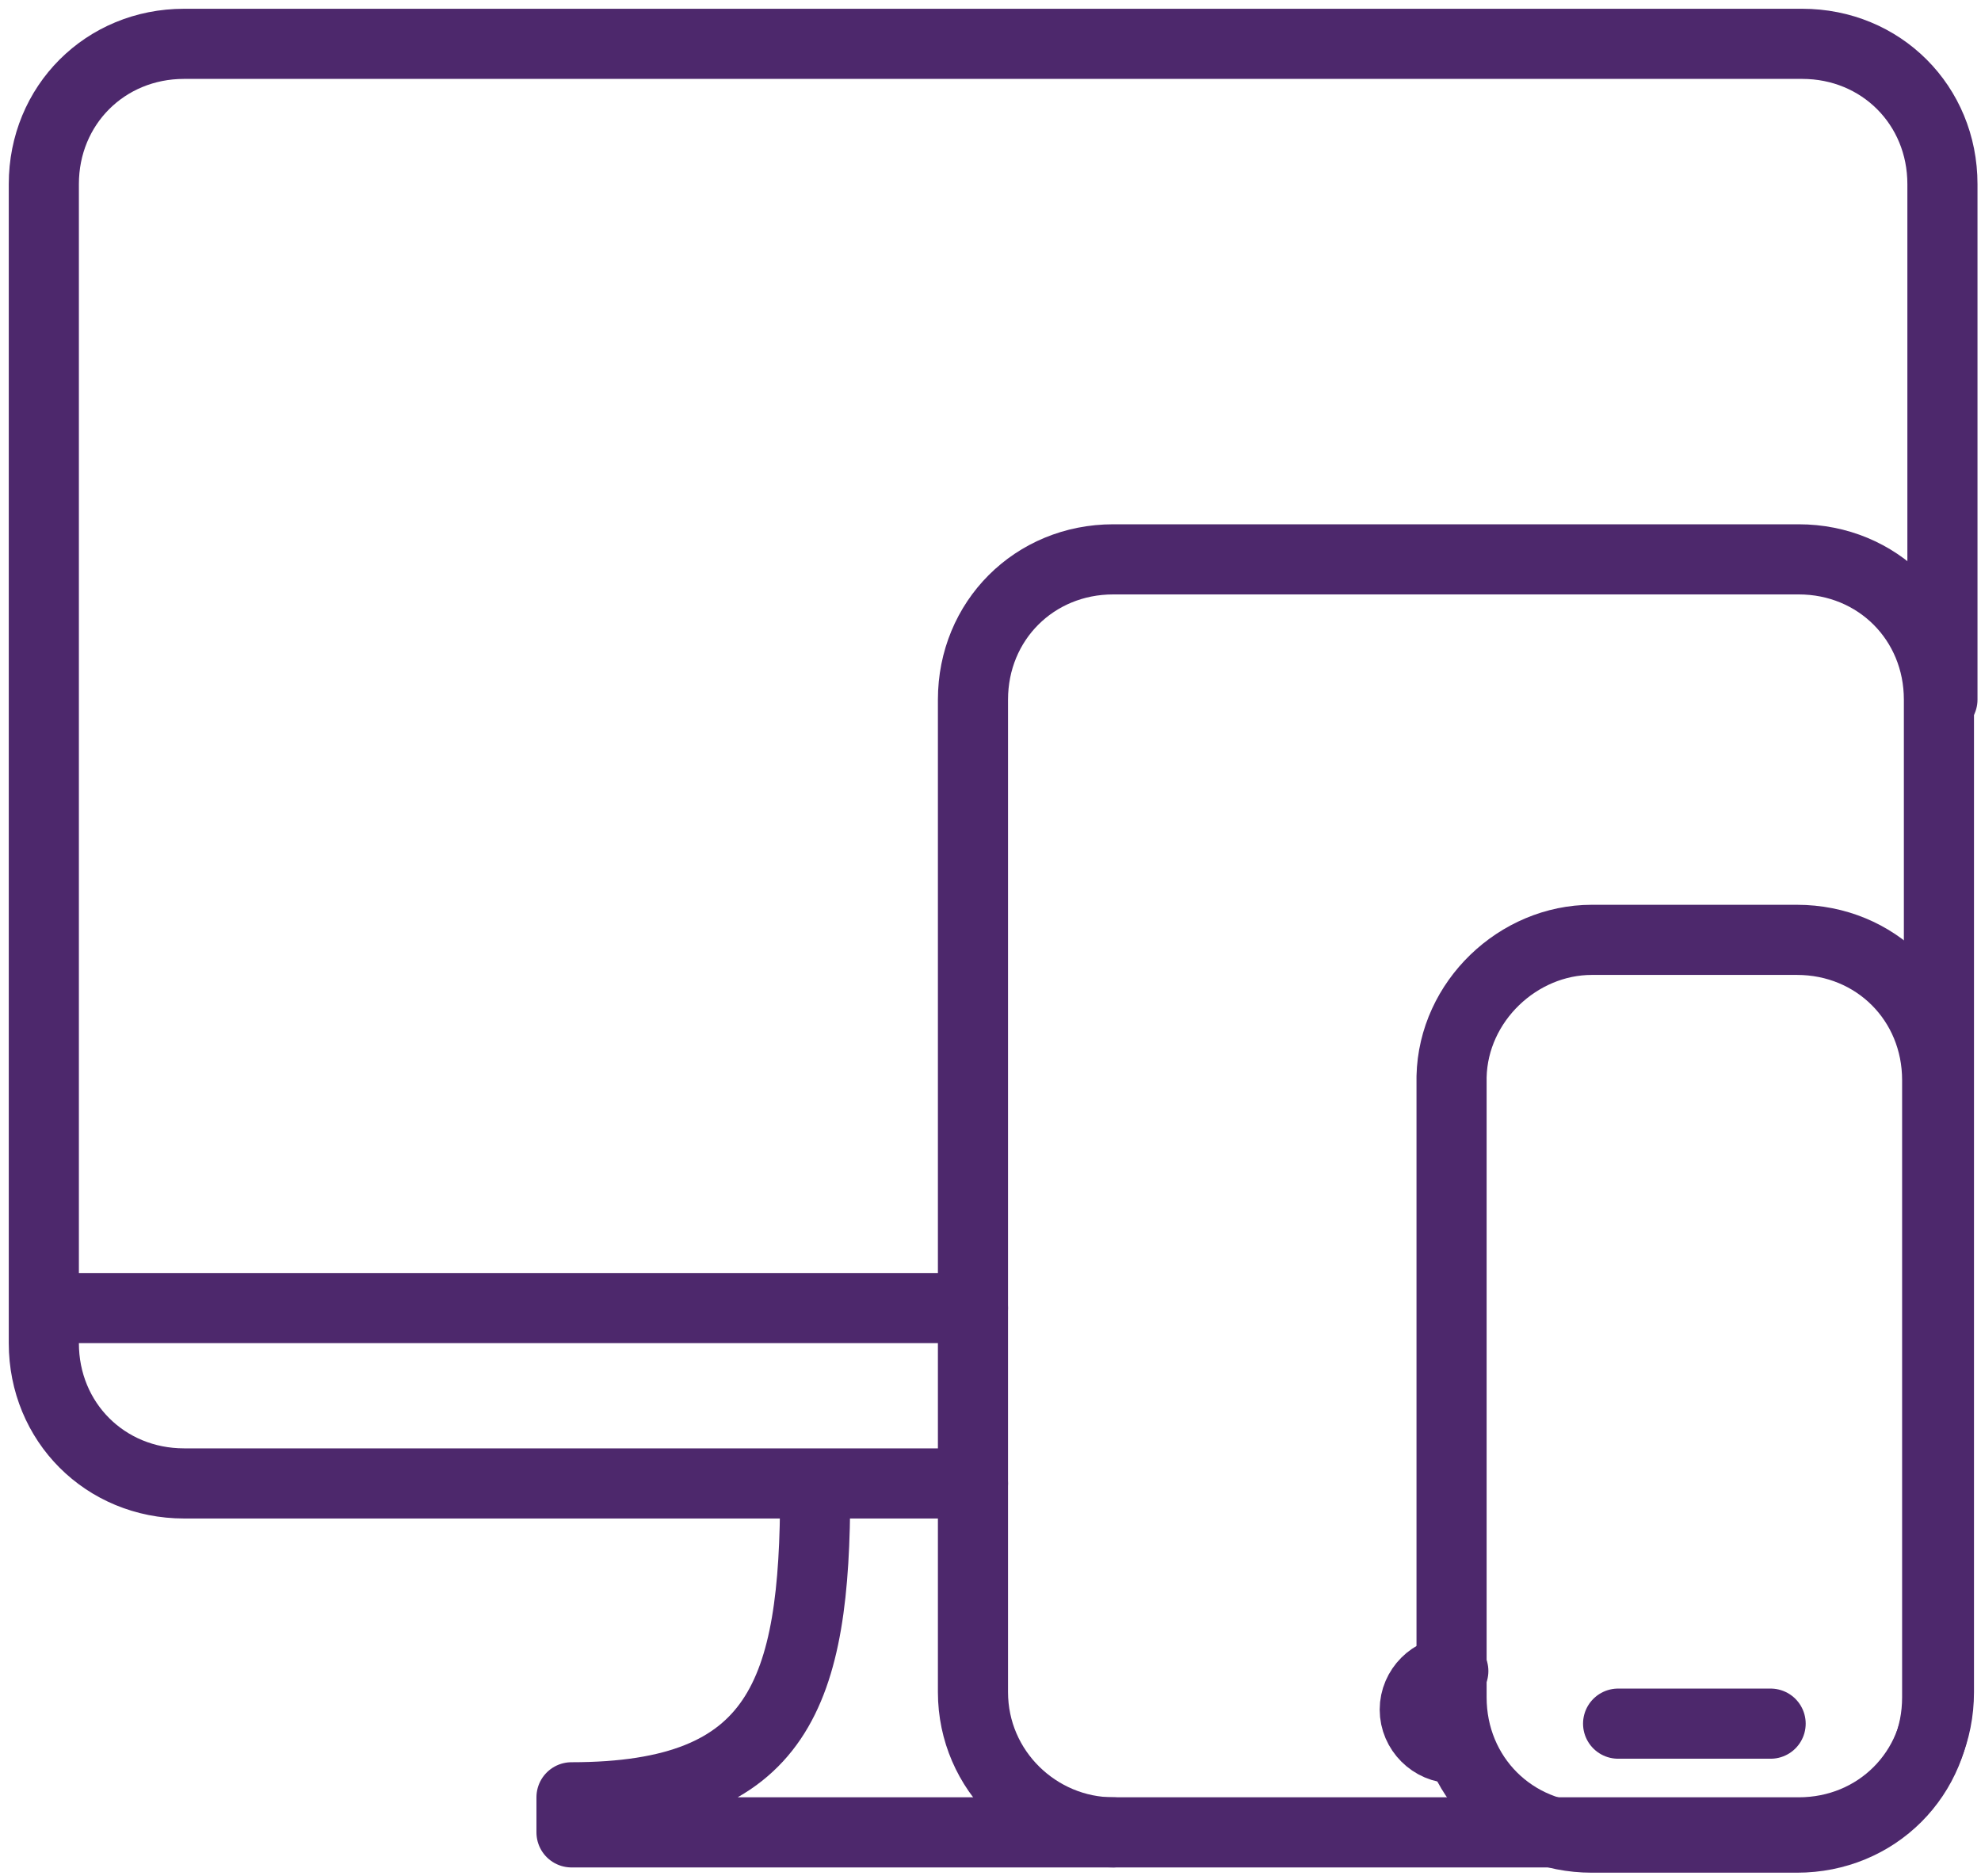
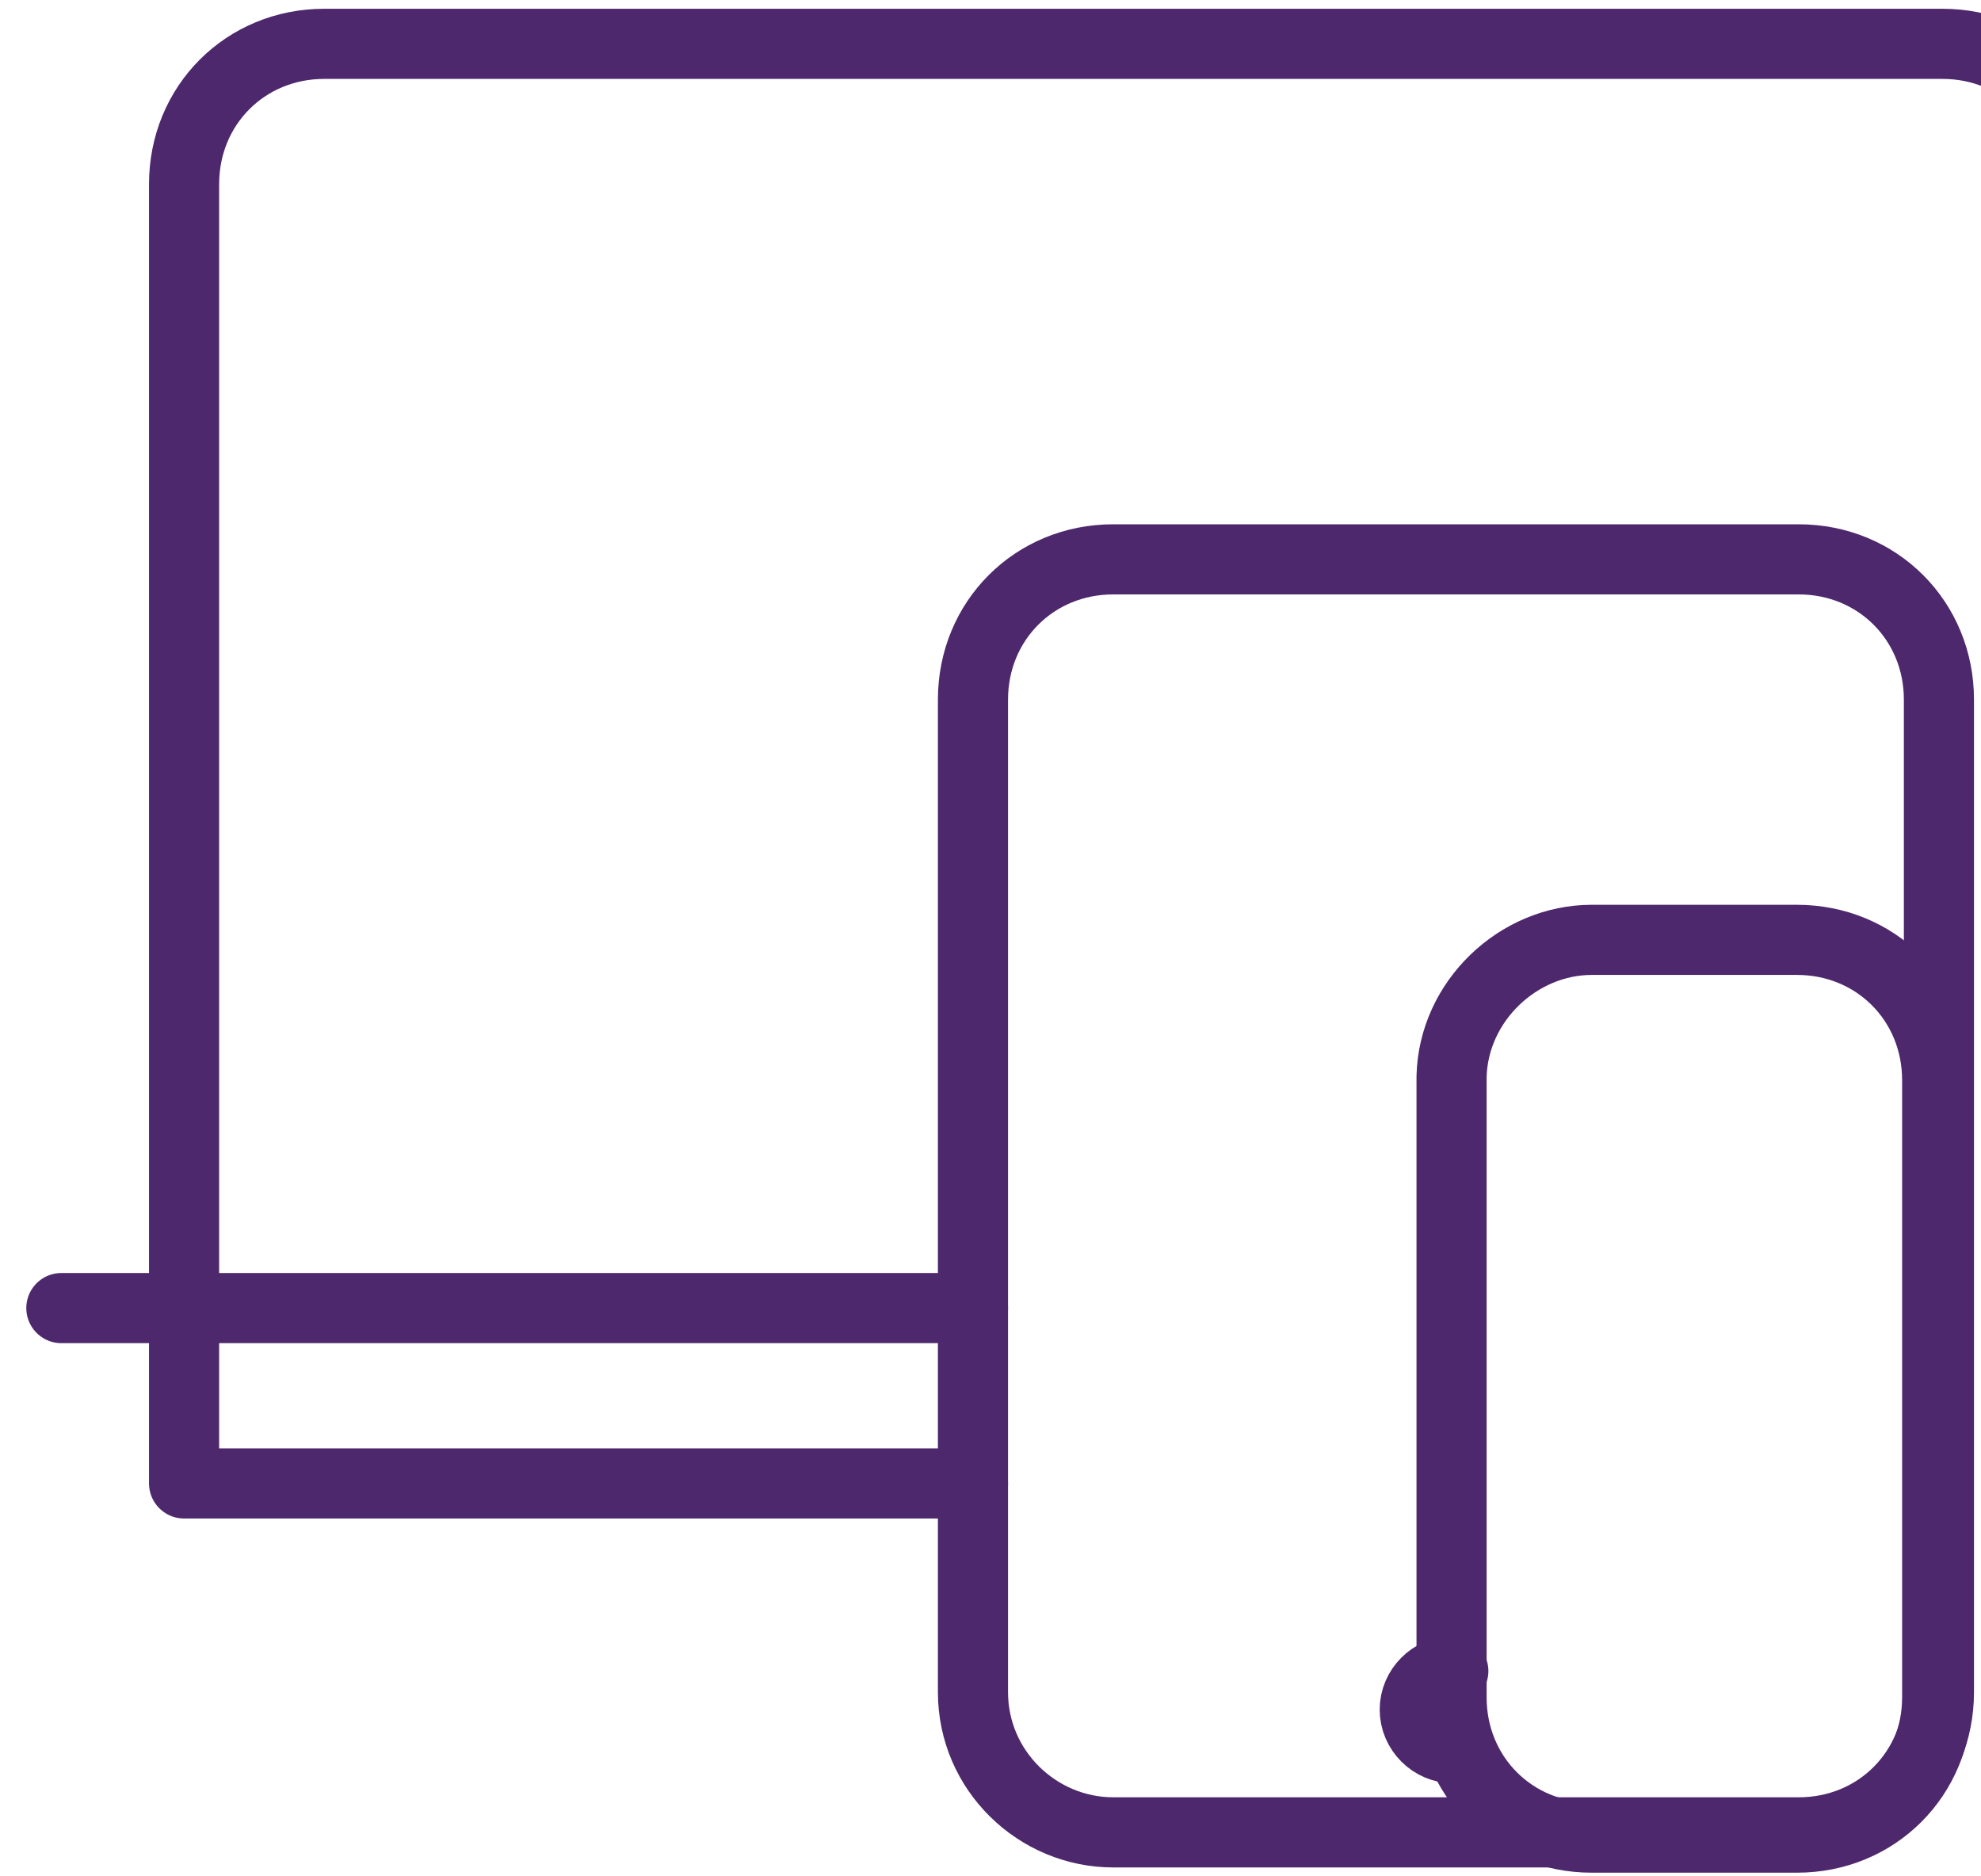
<svg xmlns="http://www.w3.org/2000/svg" version="1.1" id="Calque_1" x="0px" y="0px" viewBox="0 0 113 107" style="enable-background:new 0 0 113 107;" xml:space="preserve">
  <style type="text/css">
	.st0{fill:none;stroke:#4D286C;stroke-width:4;stroke-linecap:round;stroke-linejoin:round;stroke-miterlimit:10;}
</style>
  <path class="st0" d="M90.8,53.6h11.7c4.5,0,8,3.5,8,8v35.2c0,4.5-3.5,8-8,8H90.8c-4.5,0-8-3.5-8-8V61.4  C82.9,57.1,86.6,53.6,90.8,53.6z" />
-   <path class="st0" d="M92.3,98.3h8.7" />
  <path class="st0" d="M82.9,95.3c-1.2,0-2.2,1-2.2,2.2s1,2.2,2.2,2.2" />
  <path class="st0" d="M55.5,96.5V39.9c0-4.5,3.5-8,8-8h39.1c4.5,0,8,3.5,8,8v56.6c0,4.5-3.5,8-8,8H63.5  C59.2,104.5,55.5,101,55.5,96.5z" />
-   <path class="st0" d="M55.5,84.6H10.5c-4.5,0-8-3.5-8-8V10.5c0-4.5,3.5-8,8-8h92.3c4.5,0,8,3.5,8,8v29.4" />
-   <path class="st0" d="M63.5,104.5H32.6v-2c11.9,0,13.9-6,13.9-17.5" />
+   <path class="st0" d="M55.5,84.6H10.5V10.5c0-4.5,3.5-8,8-8h92.3c4.5,0,8,3.5,8,8v29.4" />
  <path class="st0" d="M3.5,74.6h52" />
</svg>